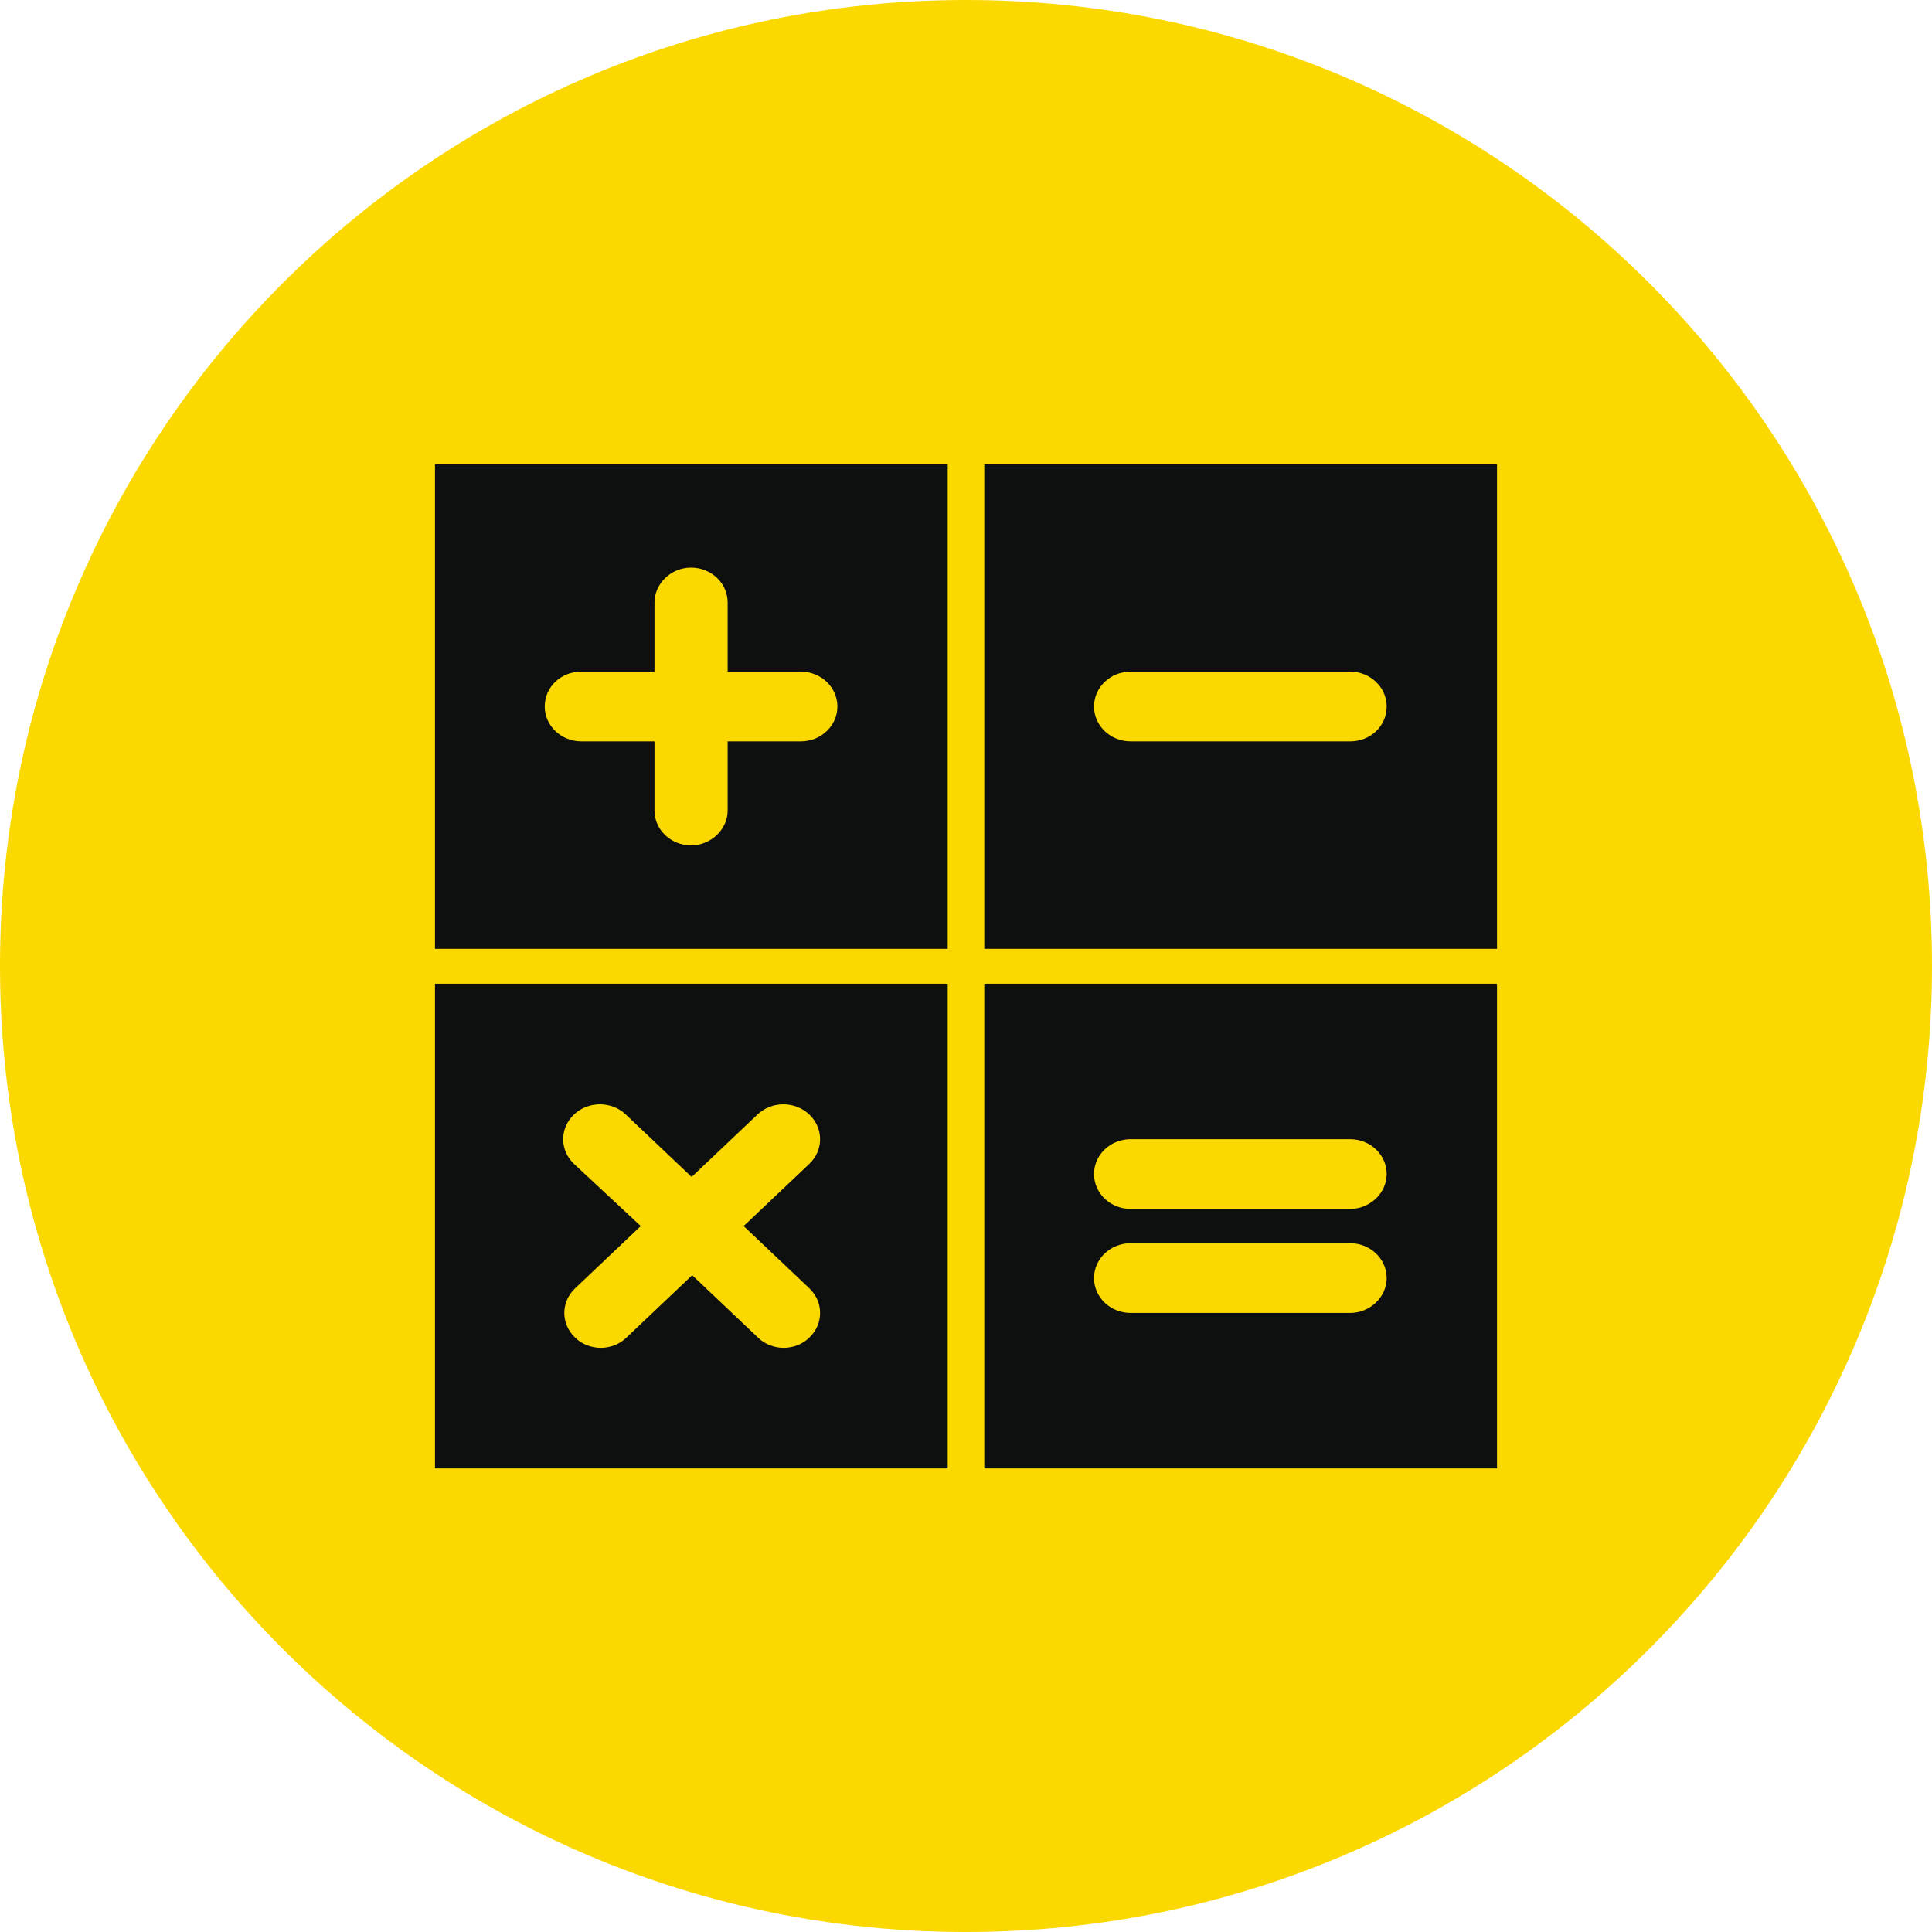
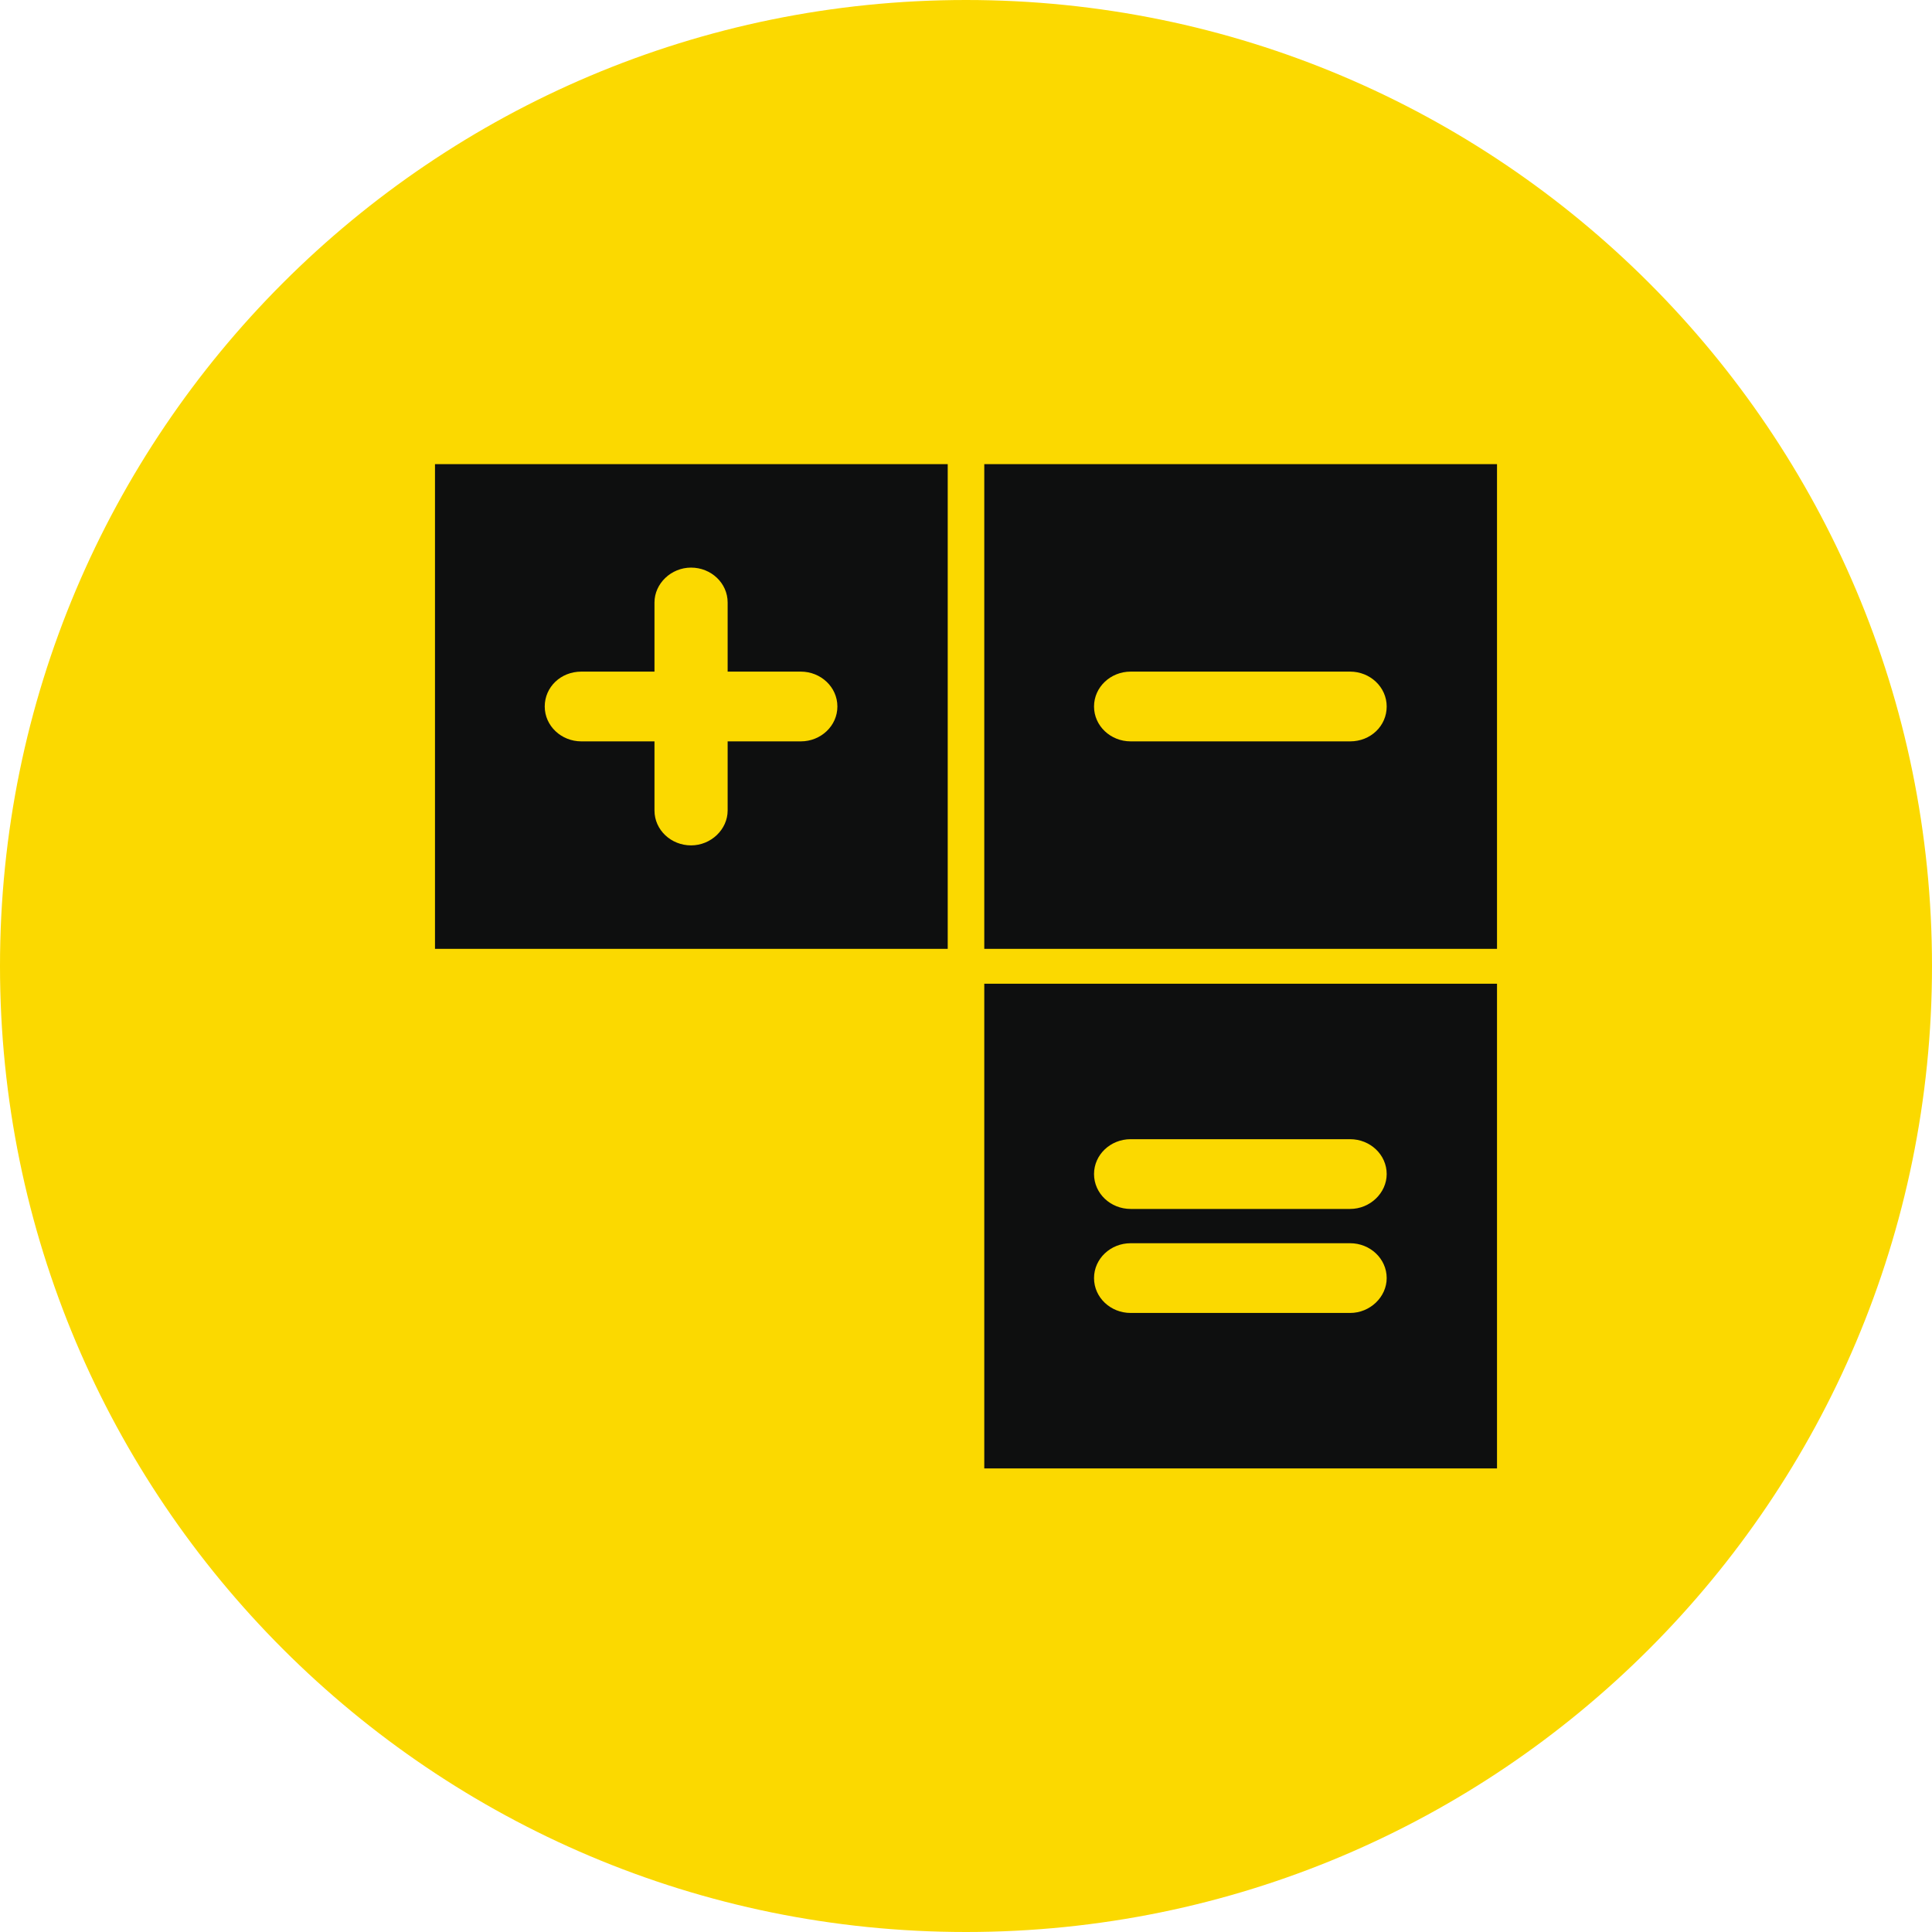
<svg xmlns="http://www.w3.org/2000/svg" width="67" height="67" viewBox="0 0 67 67" fill="none">
  <path d="M33.5 67C52.002 67 67 52.002 67 33.5C67 14.998 52.002 0 33.5 0C14.998 0 0 14.998 0 33.5C0 52.002 14.998 67 33.5 67Z" fill="#FBD900" />
  <path d="M15.085 32.905H32.866V16.096H15.085V32.905ZM20.16 23.291H22.697V20.893C22.697 20.239 23.272 19.684 23.965 19.684C24.659 19.684 25.234 20.219 25.234 20.893V23.291H27.771C28.465 23.291 29.04 23.827 29.04 24.501C29.04 25.174 28.465 25.71 27.771 25.71H25.234V28.108C25.234 28.762 24.659 29.317 23.965 29.317C23.272 29.317 22.697 28.782 22.697 28.108V25.71H20.16C19.466 25.71 18.891 25.174 18.891 24.501C18.891 23.827 19.446 23.291 20.16 23.291Z" fill="#0E0F0F" />
  <path d="M34.134 16.096V32.905H51.915V16.096H34.134ZM46.821 25.71H39.209C38.515 25.71 37.94 25.174 37.94 24.501C37.94 23.827 38.515 23.291 39.209 23.291H46.821C47.514 23.291 48.089 23.827 48.089 24.501C48.089 25.174 47.534 25.71 46.821 25.71Z" fill="#0E0F0F" />
  <path d="M34.134 50.924H51.915V34.115H34.134V50.924ZM39.209 39.506H46.821C47.514 39.506 48.089 40.041 48.089 40.715C48.089 41.37 47.514 41.925 46.821 41.925H39.209C38.515 41.925 37.94 41.389 37.94 40.715C37.94 40.041 38.515 39.506 39.209 39.506ZM39.209 43.114H46.821C47.514 43.114 48.089 43.649 48.089 44.323C48.089 44.977 47.514 45.532 46.821 45.532H39.209C38.515 45.532 37.94 44.997 37.94 44.323C37.94 43.649 38.515 43.114 39.209 43.114Z" fill="#0E0F0F" />
-   <path d="M15.085 50.924H32.866V34.115H15.085V50.924ZM19.902 40.359C19.406 39.883 19.406 39.13 19.902 38.654C20.397 38.178 21.21 38.178 21.706 38.654L23.985 40.815L26.265 38.654C26.76 38.178 27.573 38.178 28.069 38.654C28.564 39.13 28.564 39.883 28.069 40.359L25.789 42.519L28.069 44.68C28.564 45.156 28.564 45.909 28.069 46.385C27.831 46.623 27.494 46.742 27.177 46.742C26.86 46.742 26.523 46.623 26.285 46.385L24.005 44.224L21.726 46.385C21.488 46.623 21.151 46.742 20.834 46.742C20.516 46.742 20.179 46.623 19.942 46.385C19.446 45.909 19.446 45.156 19.942 44.68L22.221 42.519L19.902 40.359Z" fill="#0E0F0F" />
</svg>